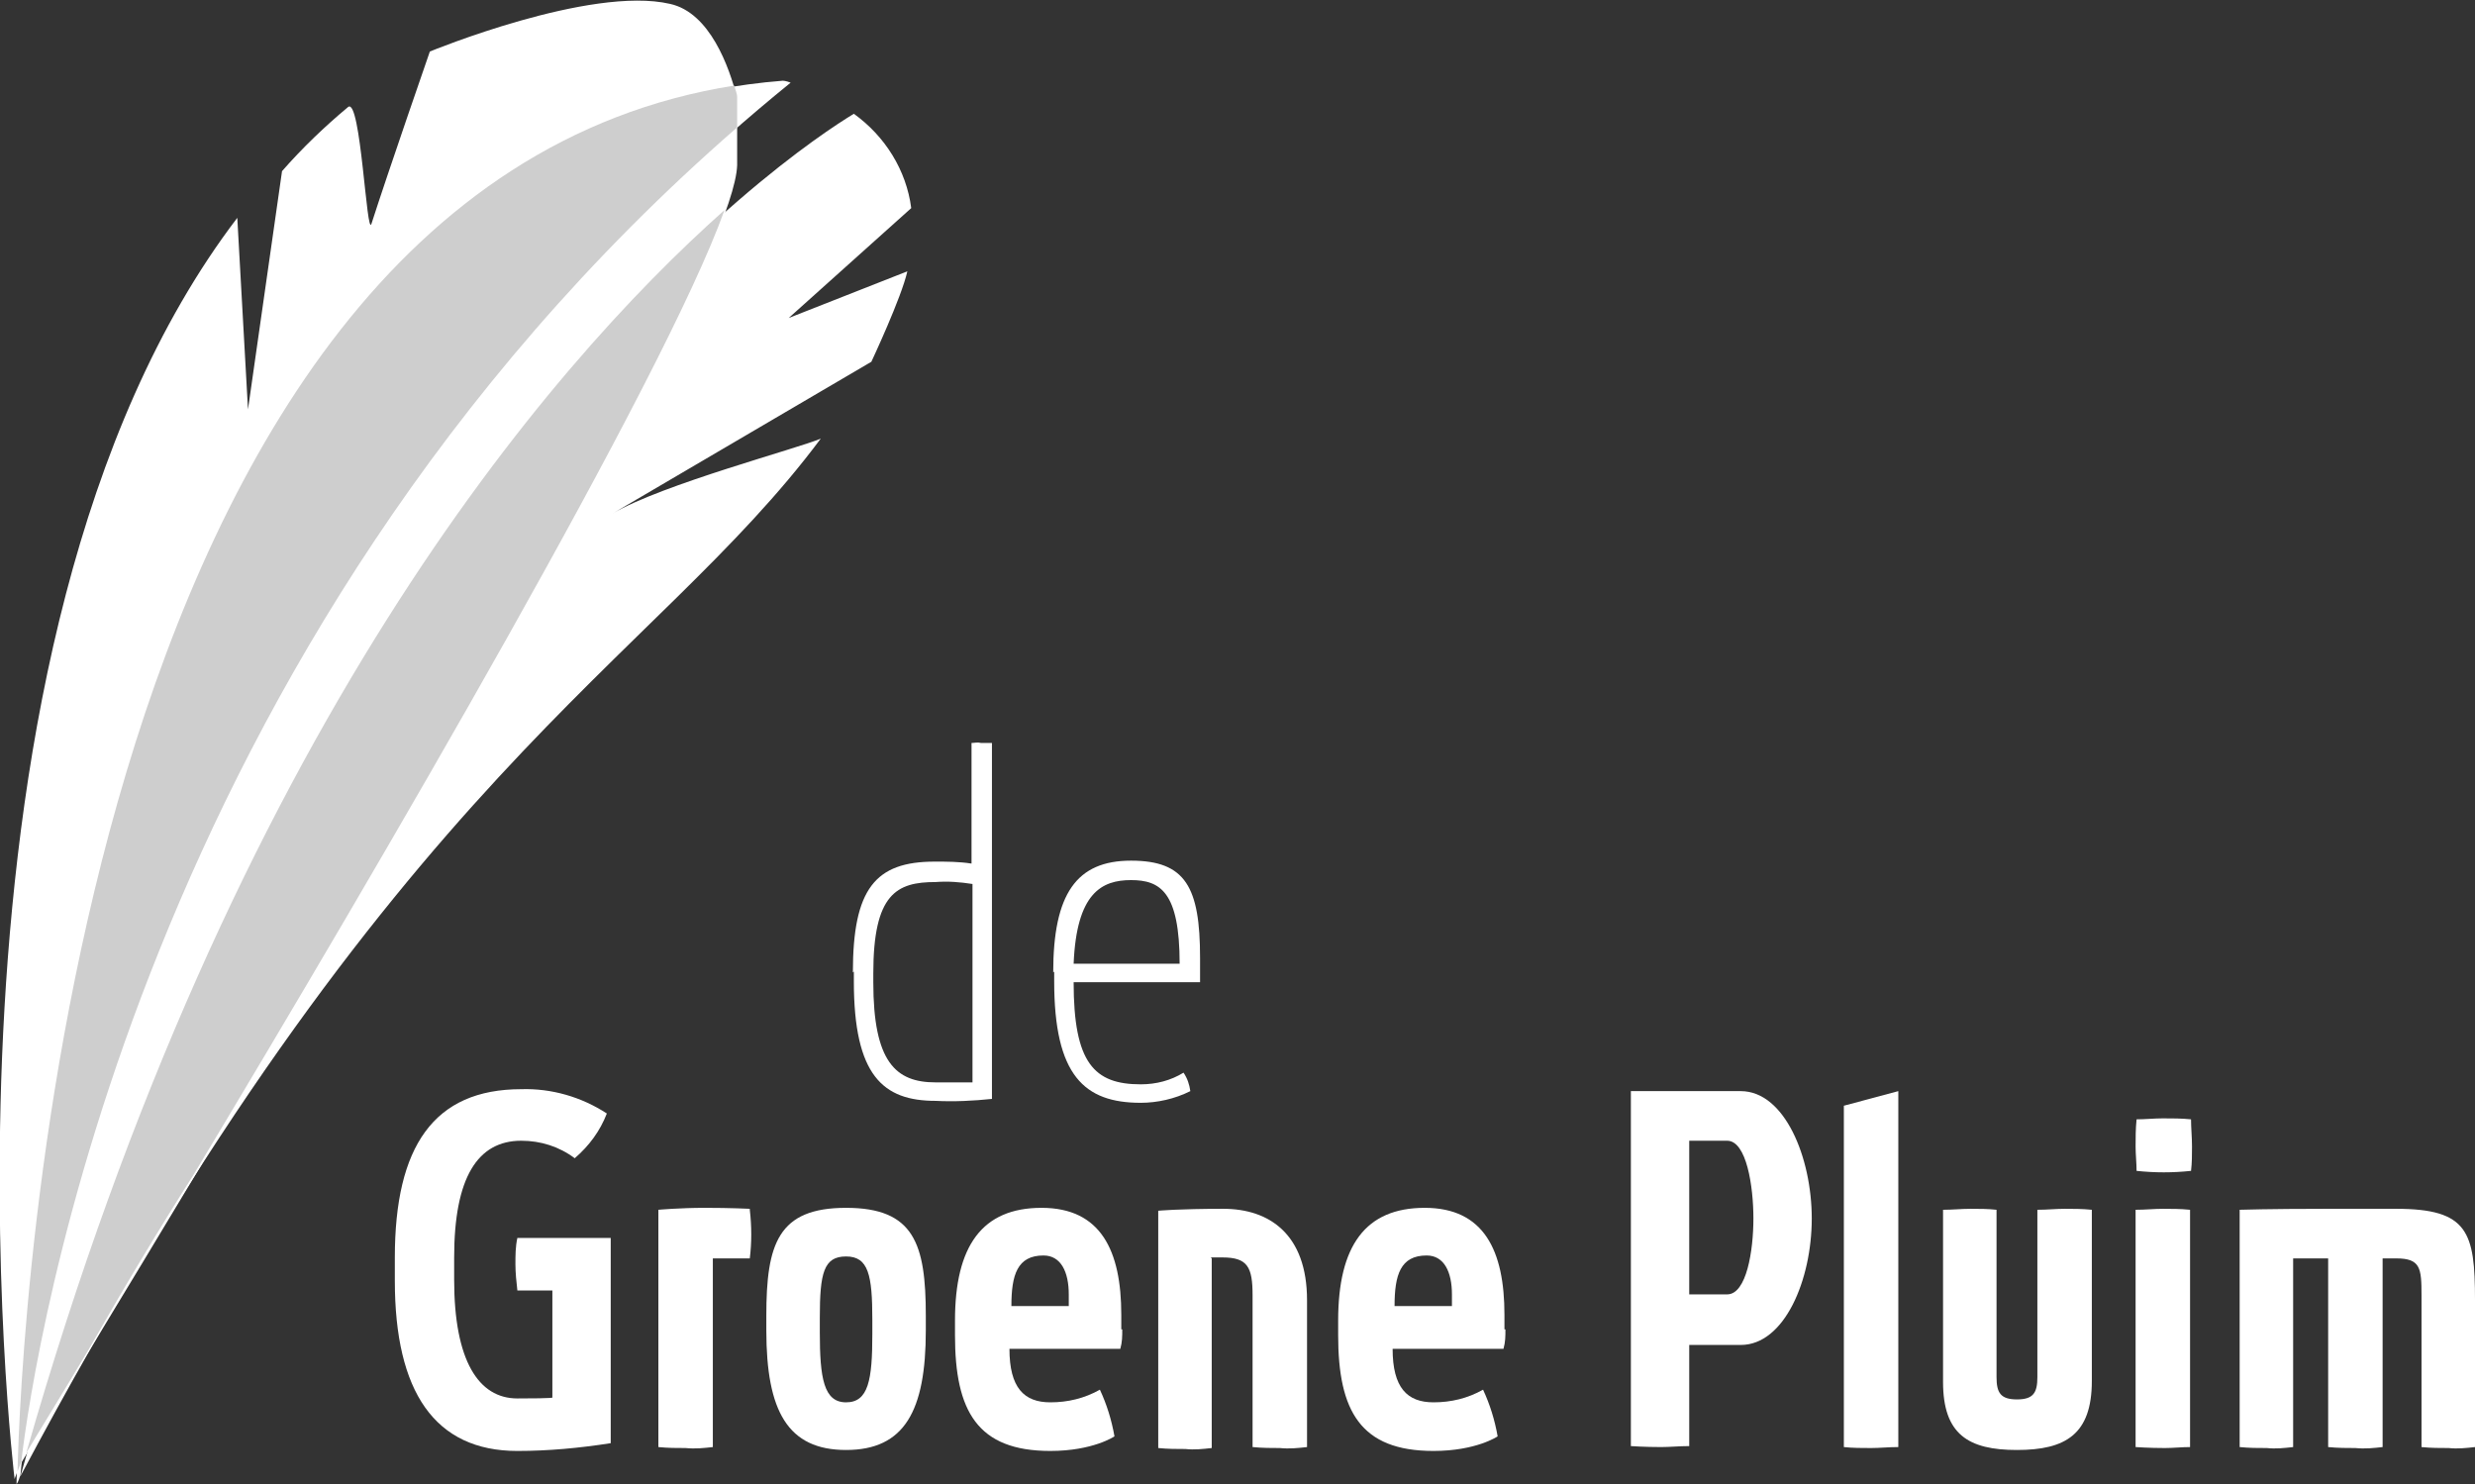
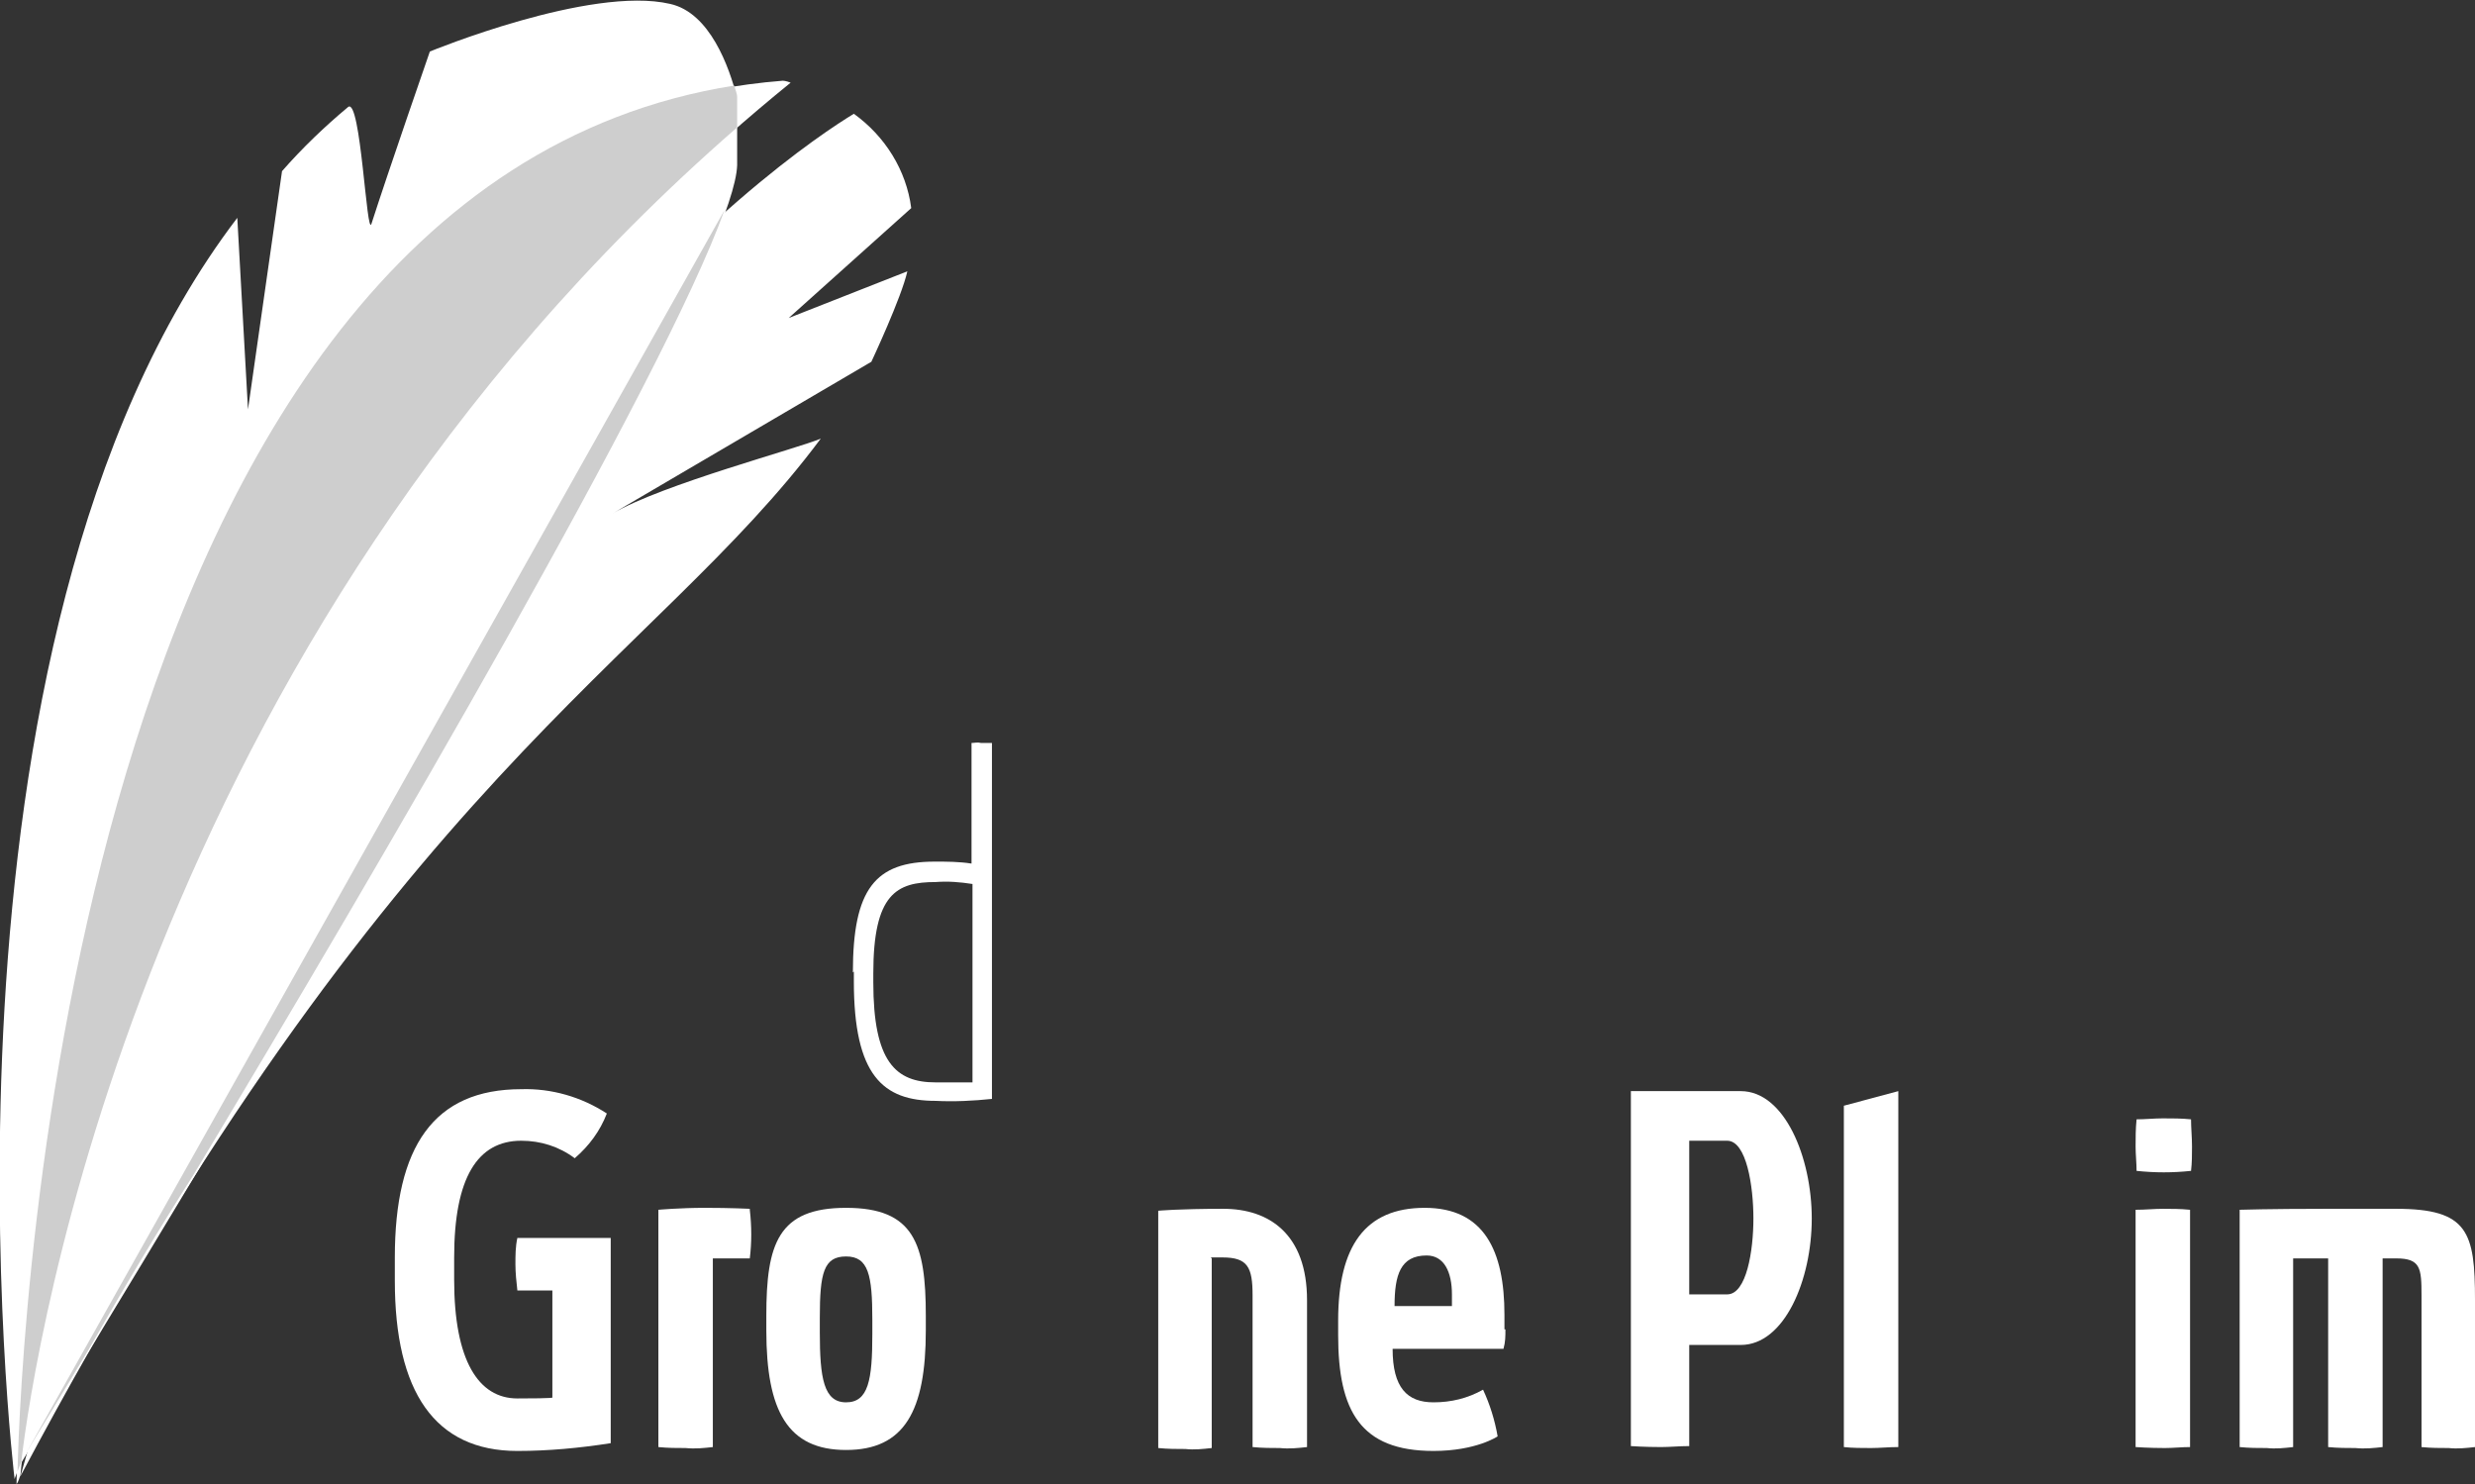
<svg xmlns="http://www.w3.org/2000/svg" id="Laag_1" version="1.1" viewBox="0 0 254.5 152.6">
  <rect x="0" y="0" width="254.5" height="152.6" fill="#333333" stroke="none" />
  <defs>
    <style>
      .st0 {
        fill: #cecece;
      }

      .st1 {
        fill: #fff;
      }
    </style>
  </defs>
  <path class="st1" d="M87.7,100c0-8.6,2.3-11.4,8.4-11.4,1.3,0,2.5,0,3.8.2v-12.4c.3,0,.6-.1,1,0,.4,0,.7,0,1.1,0v36.6c-1.9.2-3.9.3-5.8.2-5.4,0-8.4-2.6-8.4-12.3v-1ZM89.8,101c0,8.2,2.3,10.3,6.4,10.3s3.8,0,3.8,0v-20.4c-1.3-.2-2.5-.3-3.8-.2-4,0-6.4,1.2-6.4,9.4v1Z" />
-   <path class="st1" d="M108.3,100c0-8.1,2.4-11.5,8-11.5s7.1,2.7,7.1,10v2.5h-13c0,8.3,2.1,10.5,6.9,10.5,1.6,0,3.1-.4,4.4-1.2.4.6.6,1.2.7,1.9-1.6.8-3.4,1.2-5.1,1.2-5.8,0-8.9-2.8-8.9-12.5v-1ZM110.4,99.1h10.9c0-7.4-2-8.6-5-8.6s-5.6,1.3-5.9,8.6" />
  <path class="st1" d="M46.7,131.6c0,8.3,2.5,12.2,6.5,12.2s3.6-.1,3.6-.1v-11h-3.6c-.1-.9-.2-1.8-.2-2.7,0-.9,0-1.8.2-2.7h9.6v21.1c-3.2.5-6.4.8-9.6.8-8.5,0-12.6-6.1-12.6-17.5v-2.4c0-11.4,4-17.3,13-17.3,3.1-.1,6.2.8,8.8,2.5-.7,1.8-1.8,3.3-3.3,4.6-1.6-1.2-3.5-1.8-5.5-1.8-4.5,0-6.9,3.8-6.9,12v2.4Z" />
  <path class="st1" d="M77.1,124.4c.2,1.7.2,3.4,0,5h-3.8v19.4c-.9.1-1.8.2-2.8.1-.9,0-1.8,0-2.8-.1v-24.4s2.2-.2,4.8-.2,4.6.1,4.6.1" />
  <path class="st1" d="M95.2,136.8c0,8.3-2.2,12.3-8.2,12.3s-8.2-4-8.2-12.3v-1.5c0-7.4,1.2-11.1,8.2-11.1s8.2,3.7,8.2,11.1v1.5ZM89.7,135.7c0-4.6-.4-6.5-2.7-6.5s-2.7,1.7-2.7,6.3v1.5c0,4.7.4,7.2,2.7,7.2s2.7-2.3,2.7-7v-1.5Z" />
-   <path class="st1" d="M115.4,136.7c0,.7,0,1.3-.2,2h-11.4c0,4,1.5,5.5,4.2,5.5,1.8,0,3.5-.4,5.1-1.3.7,1.5,1.2,3.1,1.5,4.8,0,0-2.2,1.5-6.6,1.5-7.5,0-9.8-4.1-9.8-11.9v-1.5c0-7.7,2.8-11.6,8.9-11.6s8.2,4.4,8.2,11v1.5ZM104,134.3h5.9v-1.2c0-2.3-.8-4-2.6-4-2.7,0-3.3,2-3.3,5.2" />
  <path class="st1" d="M124.6,129.4v19.5c-.9.1-1.8.2-2.7.1-.9,0-1.8,0-2.8-.1v-24.4s2-.2,6.7-.2,8.6,2.6,8.6,9.4v15.1c-.9.1-1.8.2-2.8.1-.8,0-1.8,0-2.8-.1v-15.6c0-2.9-.5-3.9-3.1-3.9h-1.2Z" />
  <path class="st1" d="M154.8,136.7c0,.7,0,1.3-.2,2h-11.4c0,4,1.5,5.5,4.2,5.5,1.8,0,3.5-.4,5.1-1.3.7,1.5,1.2,3.1,1.5,4.8,0,0-2.2,1.5-6.6,1.5-7.5,0-9.8-4.1-9.8-11.9v-1.5c0-7.7,2.8-11.6,8.9-11.6s8.2,4.4,8.2,11v1.5ZM143.4,134.3h5.9v-1.2c0-2.3-.8-4-2.6-4-2.7,0-3.3,2-3.3,5.2" />
  <path class="st1" d="M167.7,112.2h11.3c4.5,0,7.3,6.8,7.3,13.1s-2.8,13-7.3,13h-5.3v10.4c-1,0-2,.1-2.9.1-1.7,0-3.1-.1-3.1-.1v-36.6ZM177.6,133.1c2,0,2.7-4.5,2.7-7.8s-.7-8-2.7-8h-3.9v15.8h3.9Z" />
  <path class="st1" d="M189.6,113.7l5.6-1.5v36.6c-1,0-1.9.1-2.8.1-.9,0-1.9,0-2.8-.1v-35.1Z" />
-   <path class="st1" d="M215.1,142c0,5.5-2.7,7.1-7.7,7.1s-7.6-1.6-7.6-7v-17.7c1,0,1.9-.1,2.8-.1.9,0,1.8,0,2.7.1v17.2c0,1.6.4,2.3,2.1,2.3s2.1-.7,2.1-2.3v-17.2c1,0,1.9-.1,2.8-.1.9,0,1.8,0,2.8.1v17.6Z" />
  <path class="st1" d="M219.6,117.9c0-.9,0-1.8.1-2.8.9,0,1.8-.1,2.7-.1,1,0,1.9,0,2.9.1,0,.9.1,1.8.1,2.8,0,.8,0,1.7-.1,2.5-1.9.2-3.7.2-5.6,0,0-.8-.1-1.7-.1-2.5M225.2,148.8c-.9,0-1.7.1-2.6.1-1.6,0-3-.1-3-.1v-24.4c1,0,1.9-.1,2.8-.1.9,0,1.8,0,2.8.1v24.4Z" />
  <path class="st1" d="M245,148.8c-.9.1-1.8.2-2.8.1-.8,0-1.8,0-2.8-.1v-19.4h-3.6v19.4c-.9.1-1.8.2-2.7.1-.9,0-1.8,0-2.8-.1v-24.4s3-.1,8.8-.1h7.3c7.4,0,8.1,2.4,8.1,9.4v15.1c-.9.1-1.8.2-2.7.1-.9,0-1.8,0-2.8-.1v-15.6c0-2.8-.1-3.8-2.6-3.8h-1.4v19.4Z" />
  <path class="st1" d="M75.8,17v-6.9c-.8-3.2-2.8-8.8-6.9-9.7-8.2-1.9-24.7,4.9-24.7,4.9,0,0-4.3,12.4-6,17.7-.5,1.6-1.1-13-2.4-12-2.4,2-4.7,4.2-6.8,6.6l-3.5,24.5-1.1-19.7C-8.9,66.1,1.5,152.1,1.5,152.1c0-.1.2-.5.3-.8,0,0,0,0,0,.1.1-.3.3-.7.4-1,2.3-4,73.1-118.7,73.6-133.4" />
  <path class="st1" d="M2.1,151.7c-.1.2-.2.7-.4.9,0,0,1.2-138.2,78.8-144.3,0,0,.3,0,.8.2C9.8,66.6,2.1,151.3,2.1,151.7M87.8,11.7c-6.1,3.7-56.8,36.9-85.7,140.1C40.6,79.4,67.1,68.3,84.4,45.1c-2.3,1-16.3,4.7-21.4,7.7l26.6-15.6s3.1-6.6,3.7-9.3l-12.2,4.8,12.6-11.3c-.5-3.9-2.7-7.4-5.9-9.7" />
-   <path class="st0" d="M2.7,149.4c1-1.7,3.3-5.4,6.4-10.6,3.7-6.5,7.3-12.5,10.8-18,19.4-32.3,48.4-81.9,54.6-99.2C56.3,37.8,23.9,75.3,2.7,149.4" />
+   <path class="st0" d="M2.7,149.4c1-1.7,3.3-5.4,6.4-10.6,3.7-6.5,7.3-12.5,10.8-18,19.4-32.3,48.4-81.9,54.6-99.2" />
  <path class="st0" d="M2.2,150.3s0,0,0-.1c1.3-10.9,12.1-83.6,73.6-137.1v-3.1c0-.4-.2-.8-.3-1.2C6.8,19.7,2.1,138.6,1.8,151.4c0,0,0-.1,0-.2,0,0,0,0,0,.1.1-.3.3-.7.4-1" />
</svg>